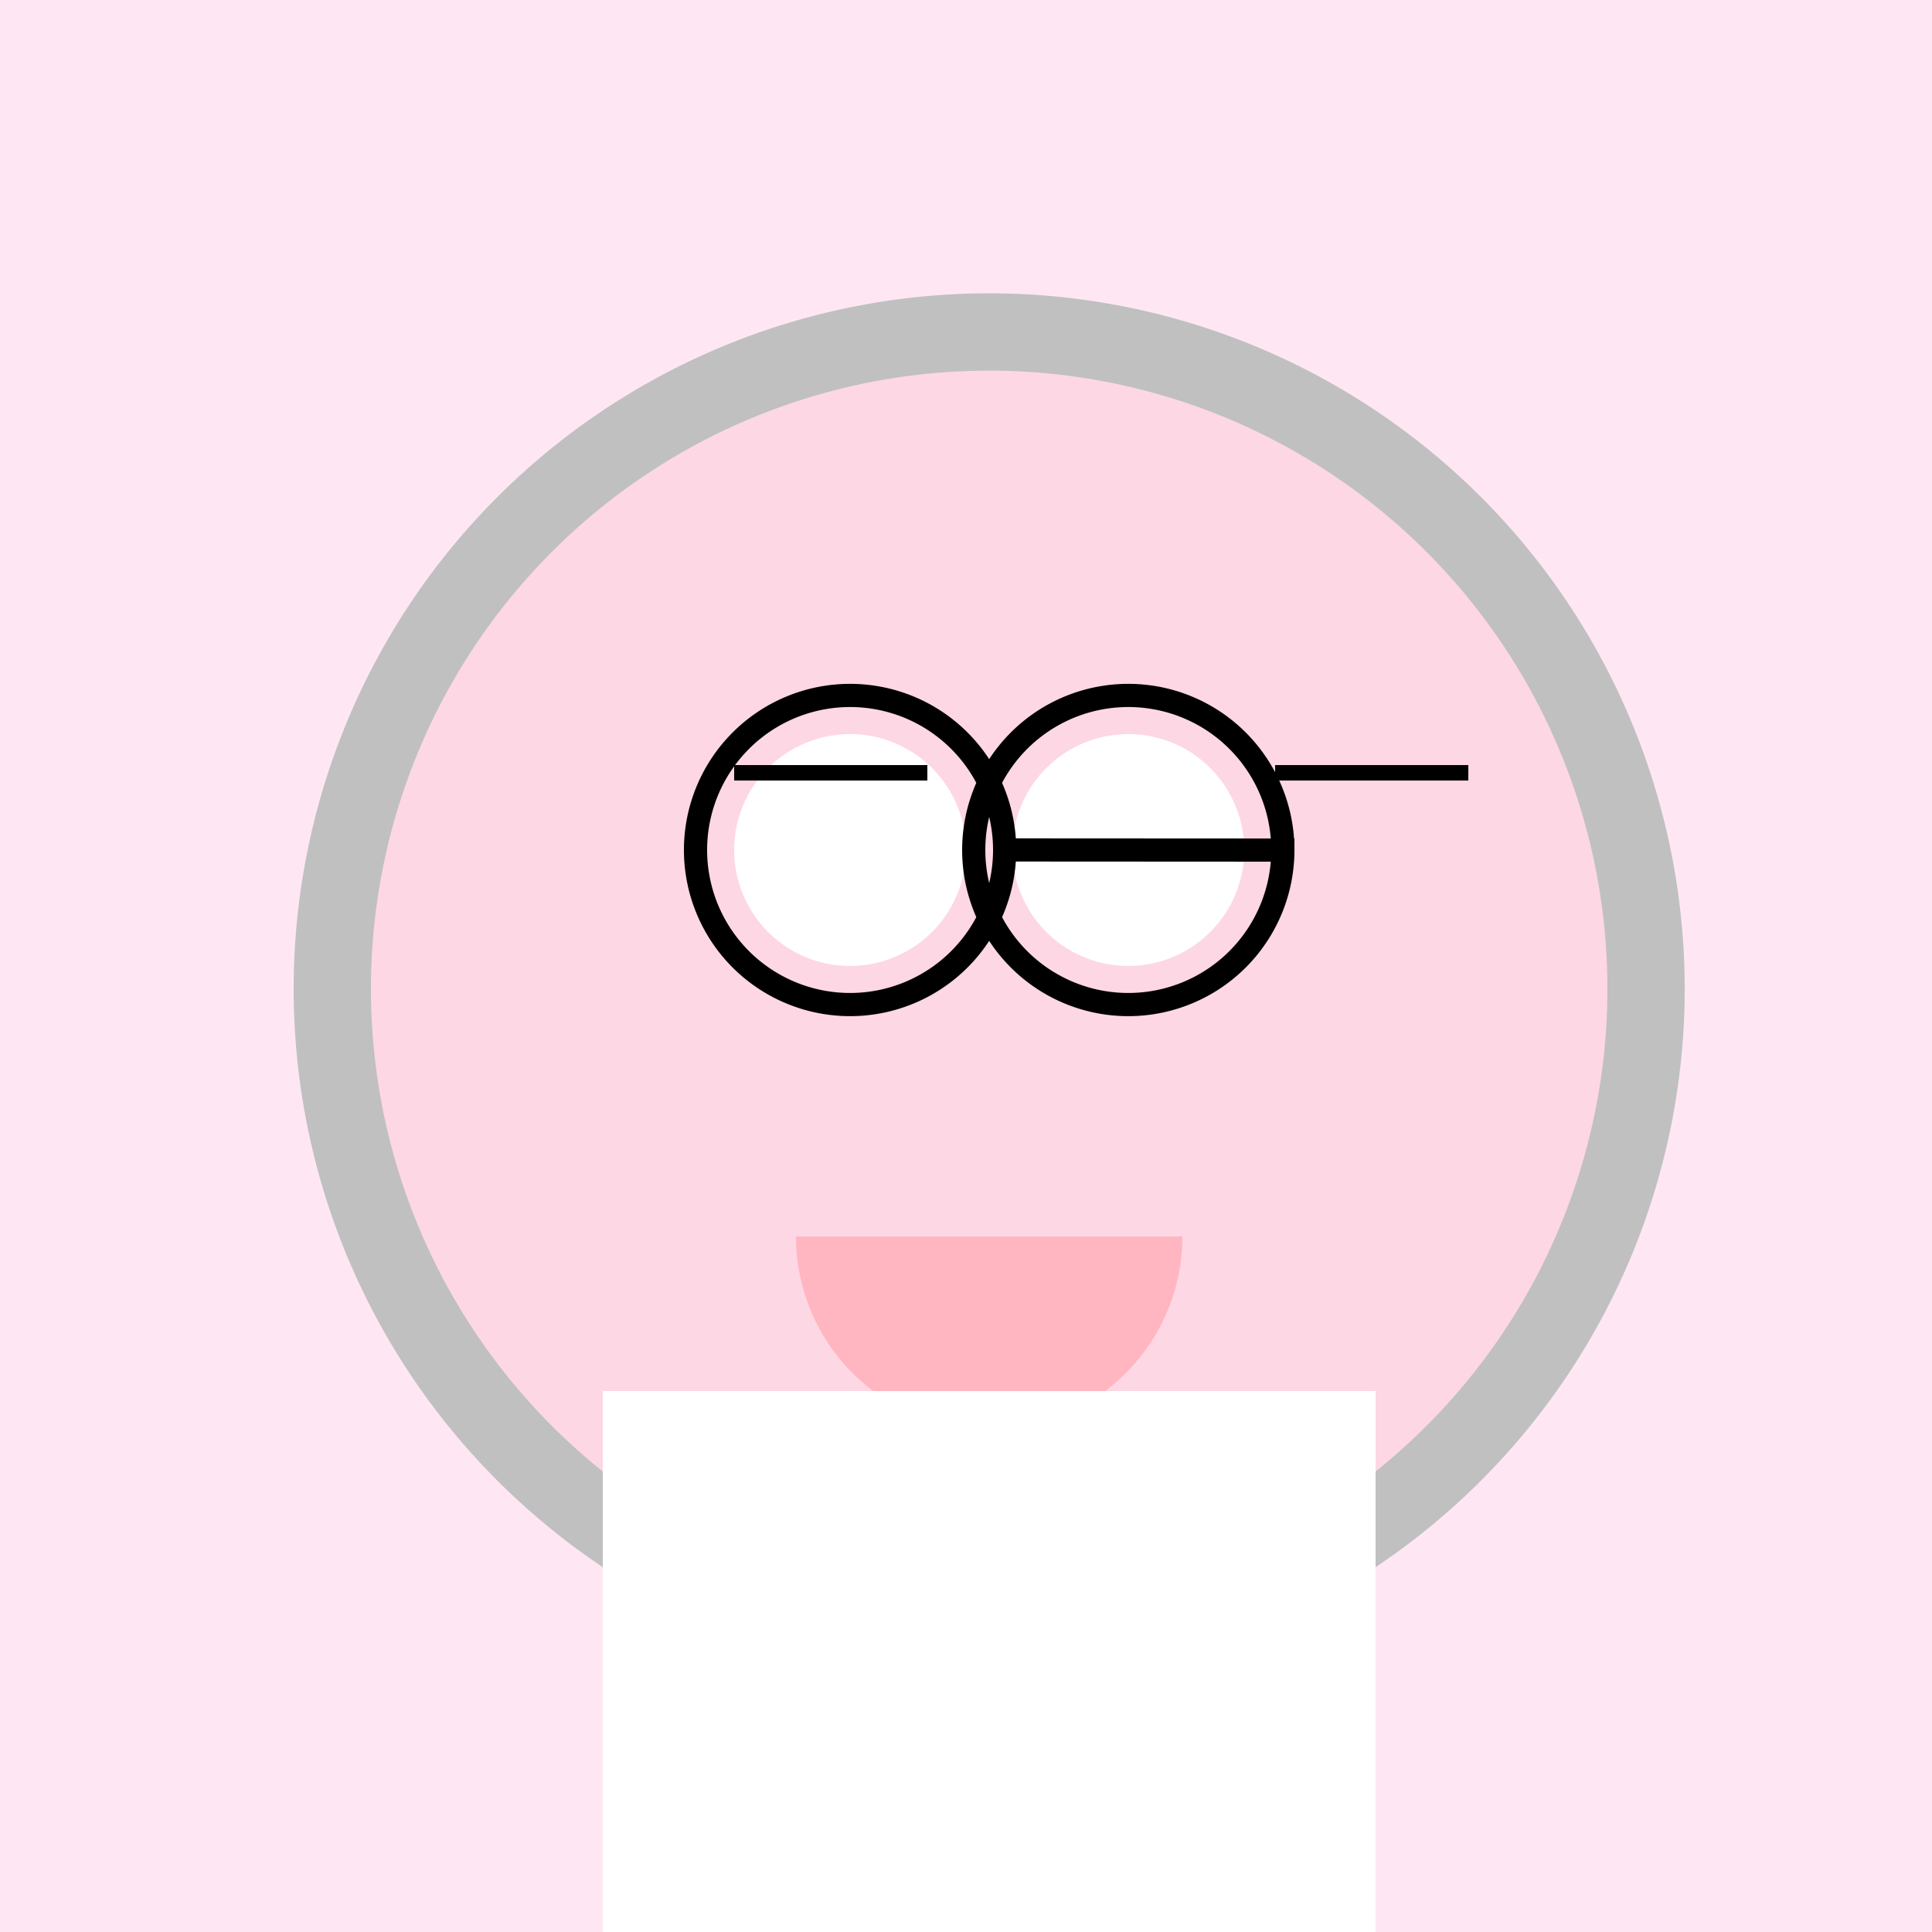
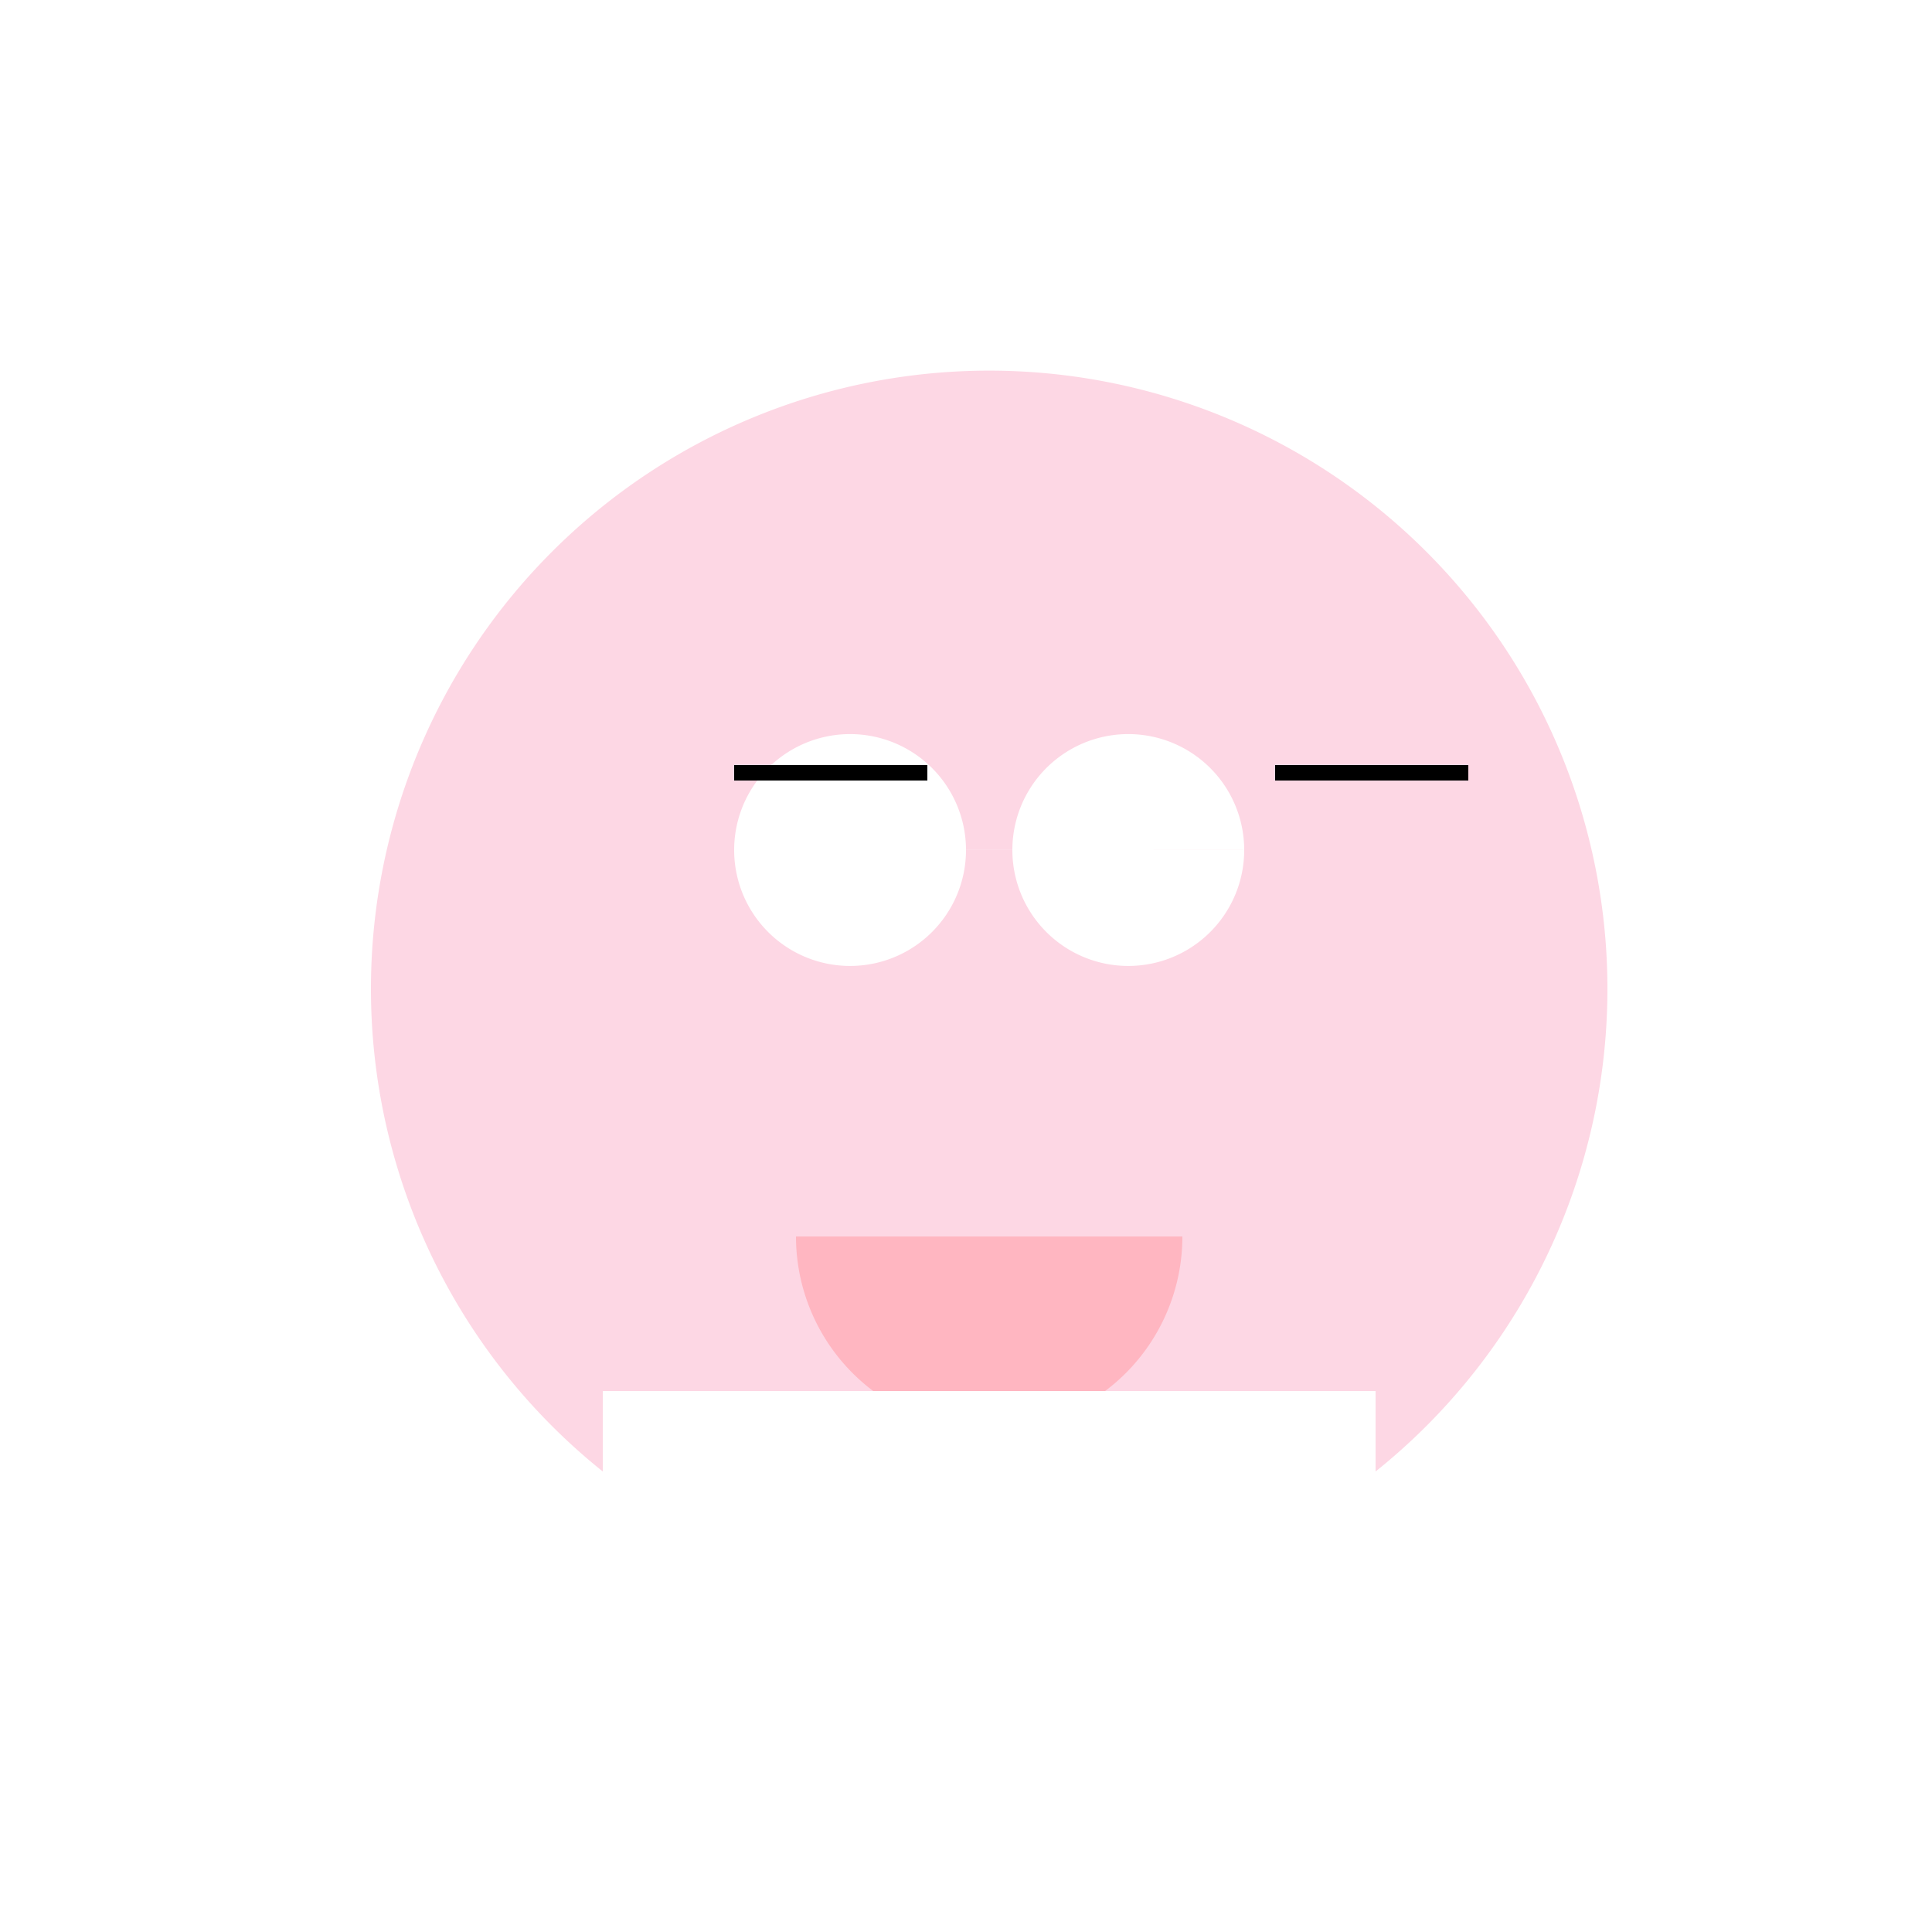
<svg xmlns="http://www.w3.org/2000/svg" width="500" height="500">
  <defs />
  <g>
-     <rect fill="#FEE7F3" stroke="none" x="0" y="0" width="512" height="512" />
-     <path fill="#C0C0C0" stroke="none" paint-order="stroke fill markers" d=" M 436 256 A 180 180 0 1 1 436 255.82" />
    <path fill="#FDD7E4" stroke="none" paint-order="stroke fill markers" d=" M 416 256 A 160 160 0 1 1 416 255.84" />
    <path fill="#FFFFFF" stroke="none" paint-order="stroke fill markers" d=" M 250 220 A 30 30 0 1 1 250 219.97 L 322 220 A 30 30 0 1 1 322 219.97" />
    <path fill="none" stroke="#000000" paint-order="fill stroke markers" d=" M 190 200 L 240 200 M 330 200 L 380 200" stroke-miterlimit="10" stroke-width="4" stroke-dasharray="" />
    <path fill="#FFB6C1" stroke="none" paint-order="stroke fill markers" d=" M 306 320 A 50 50 0 0 1 206 320" />
-     <path fill="none" stroke="#000000" paint-order="fill stroke markers" d=" M 260 220 A 40 40 0 1 1 260 219.96 L 332 220 A 40 40 0 1 1 332 219.96" stroke-miterlimit="10" stroke-width="6" stroke-dasharray="" />
    <path fill="#FFFFFF" stroke="none" paint-order="stroke fill markers" d=" M 156 360 L 356 360 L 356 500 L 156 500 L 156 360 Z" />
    <path fill="none" stroke="#FFFFFF" paint-order="fill stroke markers" d=" M 200 500 L 200 430 M 312 500 L 312 430" stroke-miterlimit="10" stroke-width="40" stroke-dasharray="" />
    <path fill="#FF69B4" stroke="none" paint-order="stroke fill markers" d=" M 156 500 L 356 500 L 256 600 Z" />
  </g>
</svg>